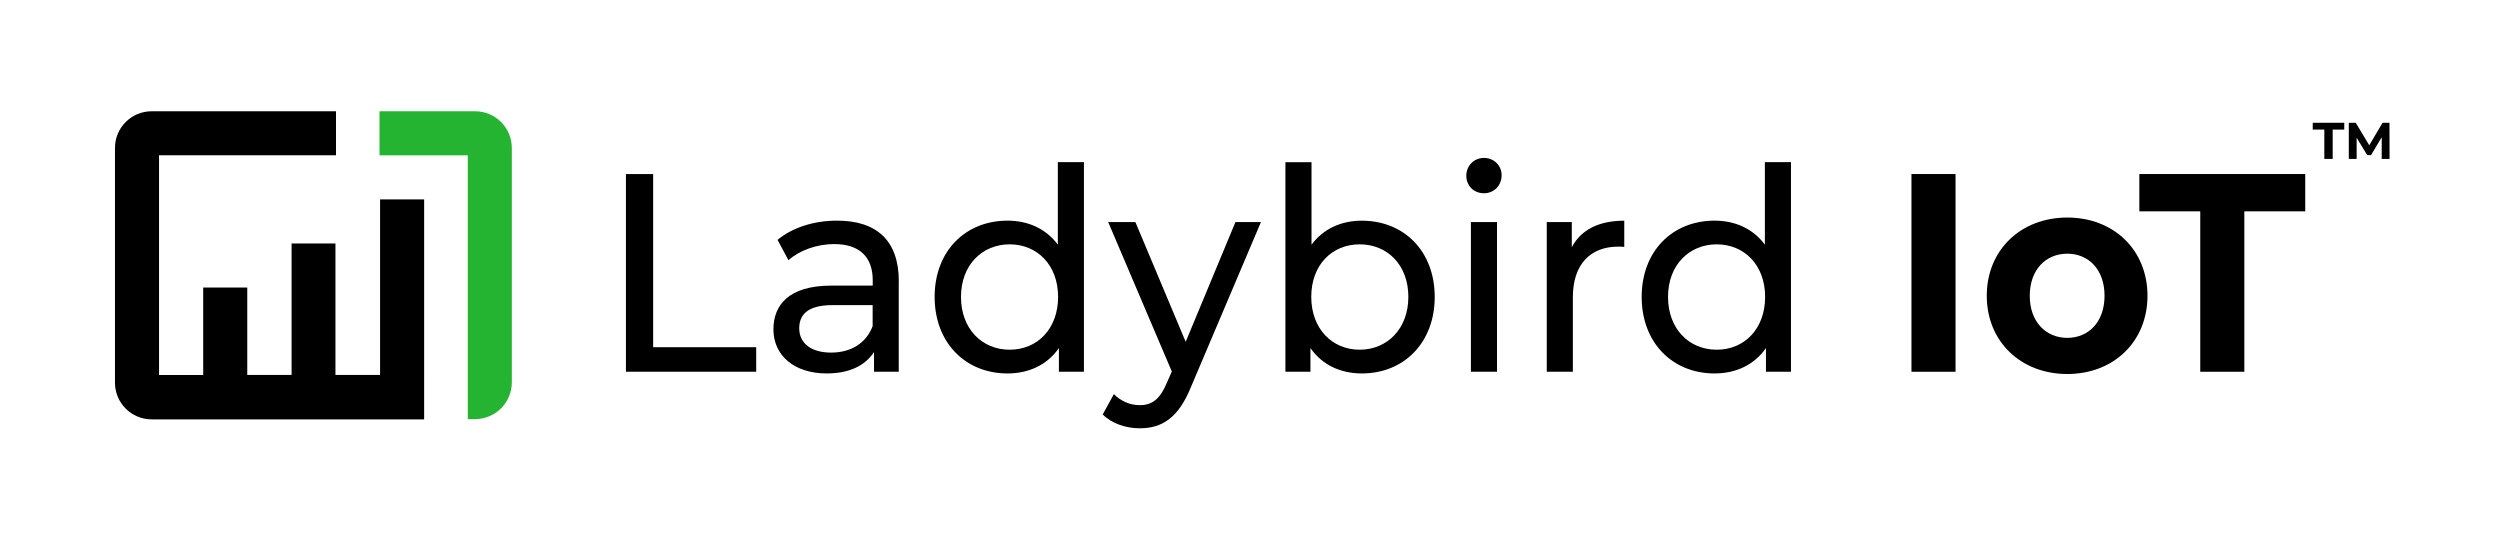
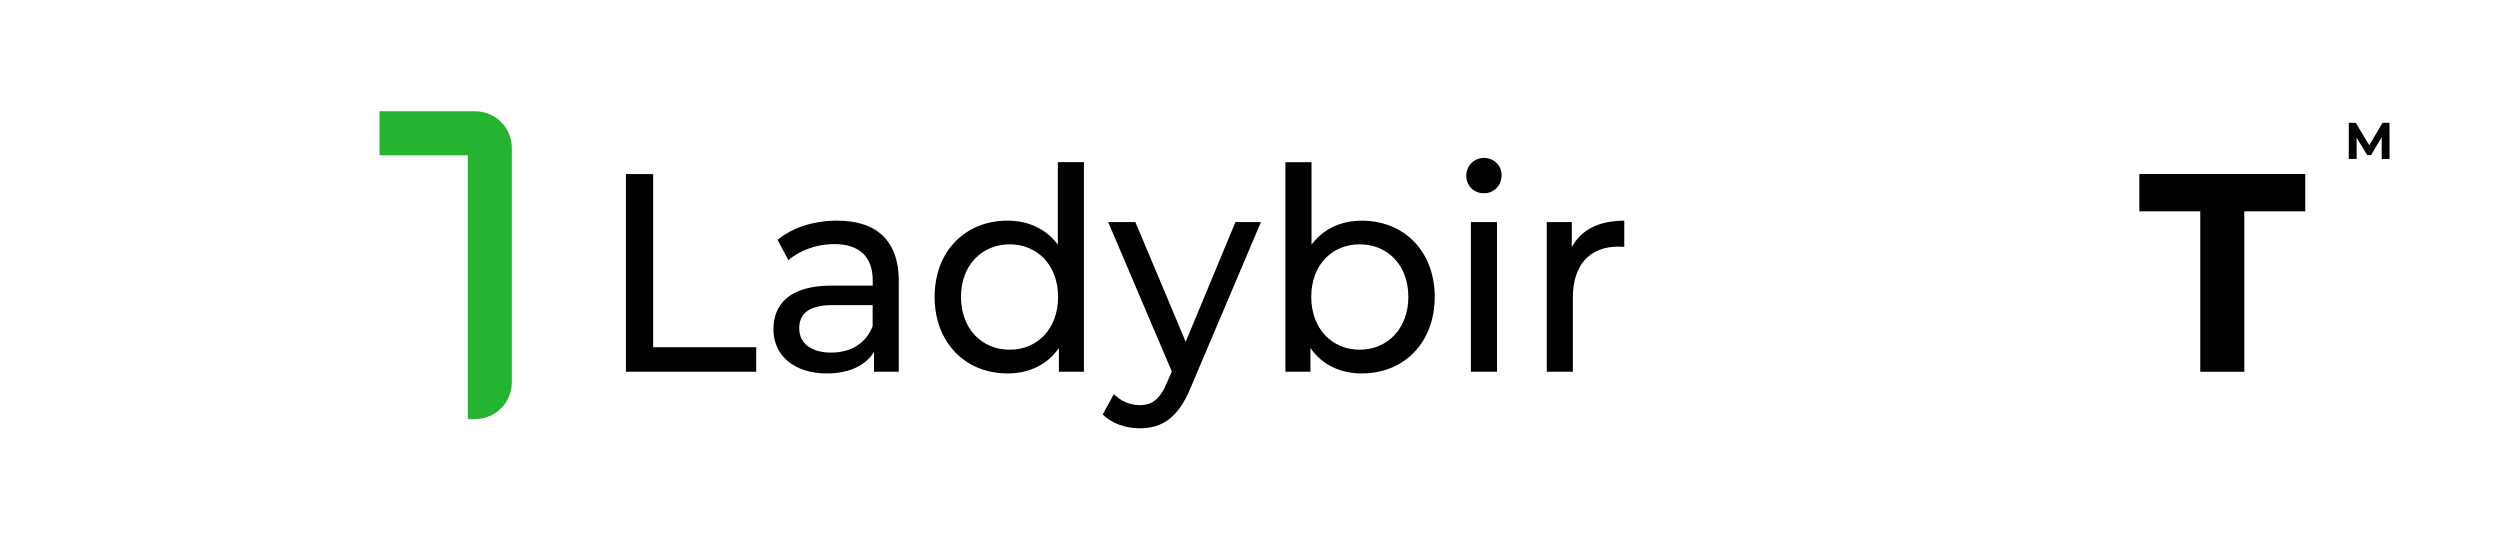
<svg xmlns="http://www.w3.org/2000/svg" id="Layer_1" data-name="Layer 1" viewBox="0 0 580.34 126.86">
  <defs>
    <style> .cls-1 { fill: #25b432; } </style>
  </defs>
  <g id="Layer_2" data-name="Layer 2">
    <g id="Layer_1-2" data-name="Layer 1-2">
      <path class="cls-1" d="M110.3,25.83h-22.2v10.23h20.49v61.23h1.7c4.68,0,8.49-3.78,8.52-8.46v-54.48c0-4.7-3.8-8.51-8.5-8.52,0,0,0,0-.01,0Z" />
-       <path d="M98.46,87.04v-40.75h-10.23v40.75h-10.36v-30.52h-10.18v30.52h-10.29v-20.29h-10.23v20.3h-10.25v-51h41.08v-10.22h-42.78c-4.7-.01-8.52,3.79-8.53,8.49,0,0,0,.01,0,.02v54.49c0,4.71,3.81,8.52,8.52,8.52h63.25v-10.31Z" />
    </g>
  </g>
  <g>
    <path d="M145.31,40.4h6.31v40.19h23.92v5.7h-30.24v-45.9Z" />
    <path d="M208.63,65.32v20.98h-5.74v-4.59c-2.02,3.15-5.74,4.98-10.98,4.98-7.58,0-12.37-4.2-12.37-10.23,0-5.57,3.47-10.16,13.45-10.16h9.6v-1.25c0-5.31-2.97-8.39-8.96-8.39-3.98,0-8.02,1.44-10.61,3.74l-2.52-4.72c3.47-2.88,8.46-4.46,13.82-4.46,9.15,0,14.33,4.59,14.33,14.1ZM202.57,75.68v-4.85h-9.34c-6,0-7.7,2.43-7.7,5.38,0,3.48,2.78,5.64,7.39,5.64s8.14-2.16,9.66-6.16Z" />
    <path d="M251.62,37.65v48.65h-5.81v-5.51c-2.71,3.93-7.01,5.9-11.93,5.9-9.79,0-16.92-7.15-16.92-17.77s7.13-17.7,16.92-17.7c4.73,0,8.9,1.83,11.68,5.57v-19.15h6.06ZM245.62,68.92c0-7.41-4.86-12.2-11.24-12.2s-11.3,4.79-11.3,12.2,4.86,12.26,11.3,12.26,11.24-4.85,11.24-12.26Z" />
    <path d="M292.71,51.55l-16.22,38.23c-2.97,7.34-6.82,9.64-11.93,9.64-3.22,0-6.5-1.11-8.58-3.21l2.59-4.72c1.64,1.64,3.72,2.56,6,2.56,2.9,0,4.73-1.38,6.38-5.38l1.07-2.43-14.77-34.69h6.31l11.68,27.8,11.55-27.8h5.93Z" />
    <path d="M333.05,68.92c0,10.62-7.13,17.77-16.92,17.77-4.92,0-9.22-1.97-11.93-5.9v5.51h-5.81v-48.65h6.06v19.15c2.78-3.74,6.94-5.57,11.68-5.57,9.79,0,16.92,7.08,16.92,17.7ZM326.93,68.92c0-7.41-4.86-12.2-11.3-12.2s-11.24,4.79-11.24,12.2,4.86,12.26,11.24,12.26,11.3-4.85,11.3-12.26Z" />
    <path d="M340.38,40.79c0-2.29,1.77-4.13,4.1-4.13s4.1,1.77,4.1,4c0,2.36-1.71,4.2-4.1,4.2s-4.1-1.77-4.1-4.07ZM341.45,51.55h6.06v34.75h-6.06v-34.75Z" />
    <path d="M377.05,51.22v6.1c-.5-.07-.95-.07-1.39-.07-6.5,0-10.54,4.13-10.54,11.74v17.31h-6.06v-34.75h5.81v5.84c2.15-4.07,6.31-6.16,12.18-6.16Z" />
-     <path d="M415.75,37.65v48.65h-5.81v-5.51c-2.71,3.93-7.01,5.9-11.93,5.9-9.79,0-16.92-7.15-16.92-17.77s7.13-17.7,16.92-17.7c4.73,0,8.9,1.83,11.68,5.57v-19.15h6.06ZM409.75,68.92c0-7.41-4.86-12.2-11.24-12.2s-11.3,4.79-11.3,12.2,4.86,12.26,11.3,12.26,11.24-4.85,11.24-12.26Z" />
-     <path d="M443.72,40.4h10.23v45.9h-10.23v-45.9Z" />
-     <path d="M461.2,68.66c0-10.62,7.89-18.16,18.69-18.16s18.62,7.54,18.62,18.16-7.83,18.16-18.62,18.16-18.69-7.54-18.69-18.16ZM488.54,68.66c0-6.1-3.72-9.77-8.65-9.77s-8.71,3.67-8.71,9.77,3.79,9.77,8.71,9.77,8.65-3.67,8.65-9.77Z" />
    <path d="M510.76,49.06h-14.14v-8.66h38.51v8.66h-14.14v37.24h-10.23v-37.24Z" />
  </g>
  <g>
-     <path d="M539.56,30.08h-2.69v-1.58h7.32v1.58h-2.69v6.81h-1.94v-6.81Z" />
    <path d="M552.88,36.9v-5.04s-2.48,4.15-2.48,4.15h-.88l-2.46-4.04v4.93h-1.82v-8.4h1.61l3.14,5.22,3.09-5.22h1.6l.02,8.4h-1.82Z" />
  </g>
</svg>